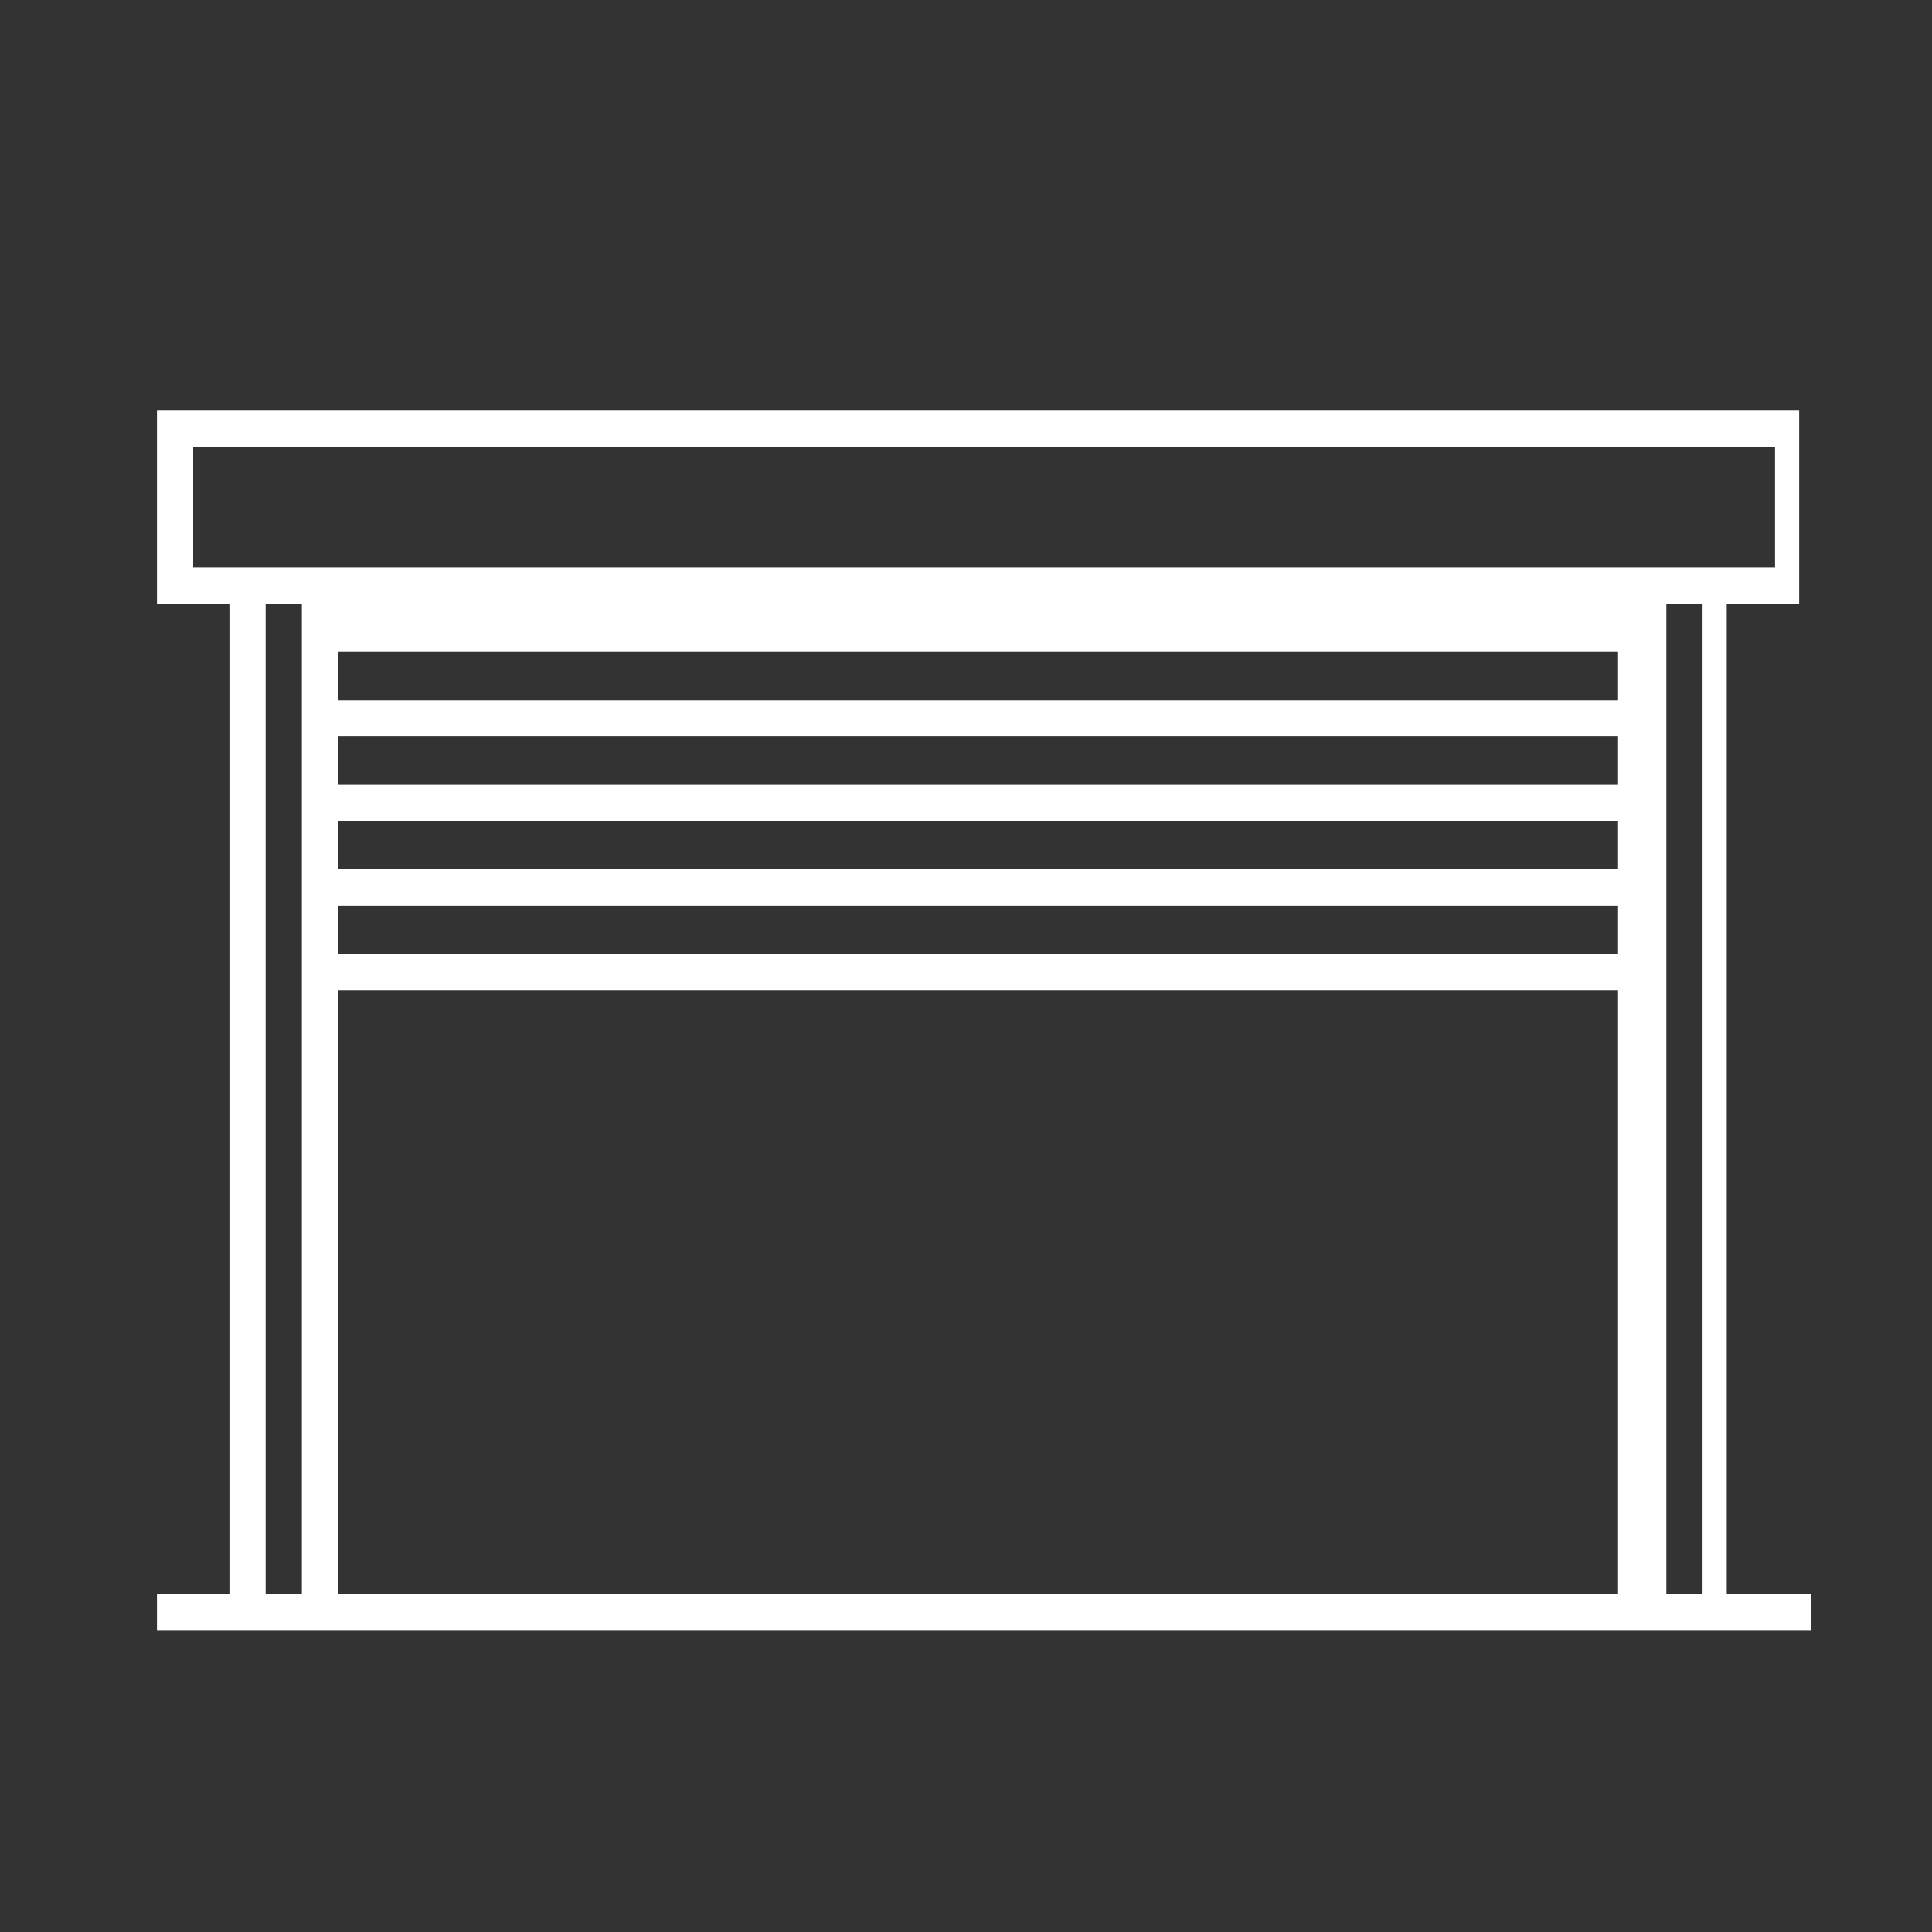
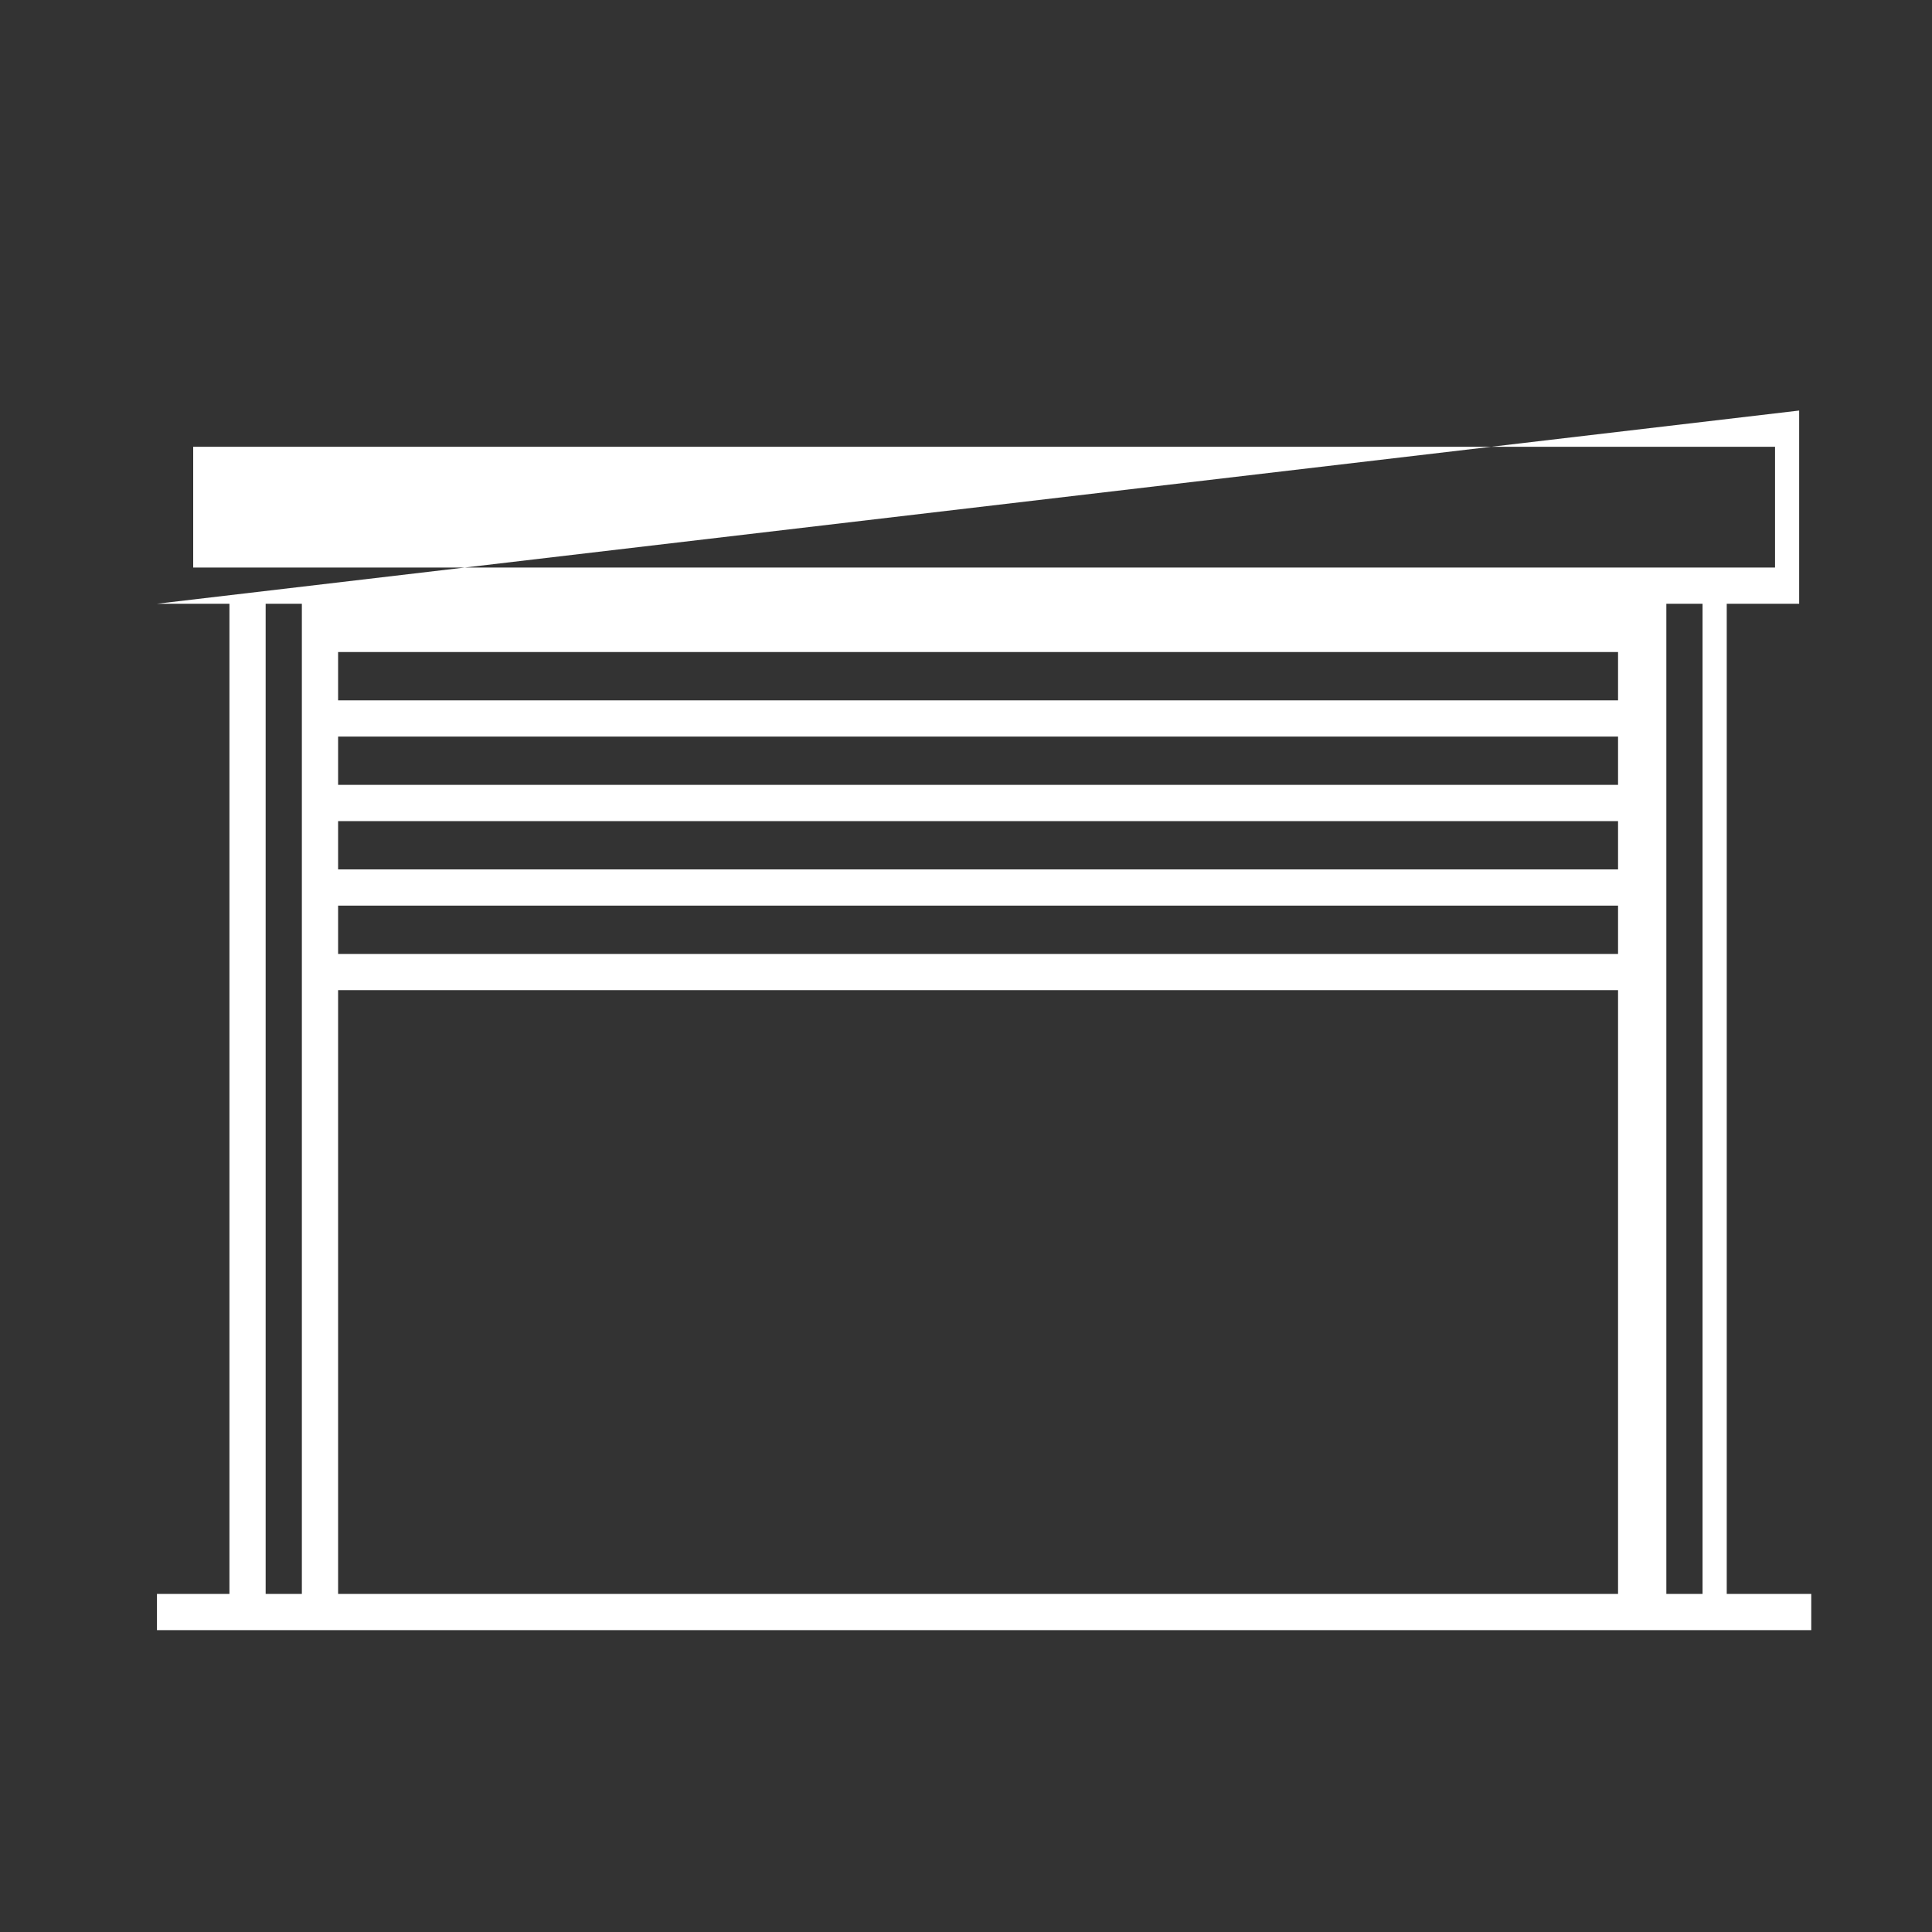
<svg xmlns="http://www.w3.org/2000/svg" width="120" zoomAndPan="magnify" viewBox="0 0 90 90" height="120" preserveAspectRatio="xMidYMid meet" version="1.0">
  <rect x="0" y="0" width="90" height="90" fill="#333333" stroke="none" />
-   <path fill="#ffffff" d="M 80.438 74.25 L 80.438 28.125 L 83.812 28.125 L 83.812 19.125 L 7.312 19.125 L 7.312 28.125 L 10.688 28.125 L 10.688 74.25 L 7.312 74.25 L 7.312 75.938 L 84.375 75.938 L 84.375 74.25 Z M 75.375 30.375 L 75.375 32.625 L 15.75 32.625 L 15.75 30.375 Z M 15.75 28.688 C 15.75 28.688 75.375 28.688 75.375 28.688 C 75.375 28.688 15.75 28.688 15.75 28.688 Z M 75.375 34.312 L 75.375 36.562 L 15.75 36.562 L 15.75 34.312 Z M 75.375 38.25 L 75.375 40.5 L 15.75 40.5 L 15.75 38.25 Z M 75.375 42.188 L 75.375 44.438 L 15.75 44.438 L 15.75 42.188 Z M 75.375 46.125 L 75.375 74.25 L 15.75 74.25 L 15.75 46.125 Z M 79.312 74.25 L 77.625 74.25 L 77.625 28.125 L 79.312 28.125 Z M 9 26.438 L 9 20.812 L 82.688 20.812 L 82.688 26.438 Z M 12.375 28.125 L 14.062 28.125 L 14.062 74.25 L 12.375 74.25 Z M 12.375 28.125 " fill-opacity="1" fill-rule="evenodd" />
+   <path fill="#ffffff" d="M 80.438 74.25 L 80.438 28.125 L 83.812 28.125 L 83.812 19.125 L 7.312 28.125 L 10.688 28.125 L 10.688 74.25 L 7.312 74.25 L 7.312 75.938 L 84.375 75.938 L 84.375 74.25 Z M 75.375 30.375 L 75.375 32.625 L 15.75 32.625 L 15.75 30.375 Z M 15.75 28.688 C 15.75 28.688 75.375 28.688 75.375 28.688 C 75.375 28.688 15.75 28.688 15.75 28.688 Z M 75.375 34.312 L 75.375 36.562 L 15.75 36.562 L 15.75 34.312 Z M 75.375 38.25 L 75.375 40.5 L 15.75 40.5 L 15.75 38.25 Z M 75.375 42.188 L 75.375 44.438 L 15.75 44.438 L 15.75 42.188 Z M 75.375 46.125 L 75.375 74.25 L 15.75 74.25 L 15.75 46.125 Z M 79.312 74.25 L 77.625 74.25 L 77.625 28.125 L 79.312 28.125 Z M 9 26.438 L 9 20.812 L 82.688 20.812 L 82.688 26.438 Z M 12.375 28.125 L 14.062 28.125 L 14.062 74.25 L 12.375 74.25 Z M 12.375 28.125 " fill-opacity="1" fill-rule="evenodd" />
</svg>